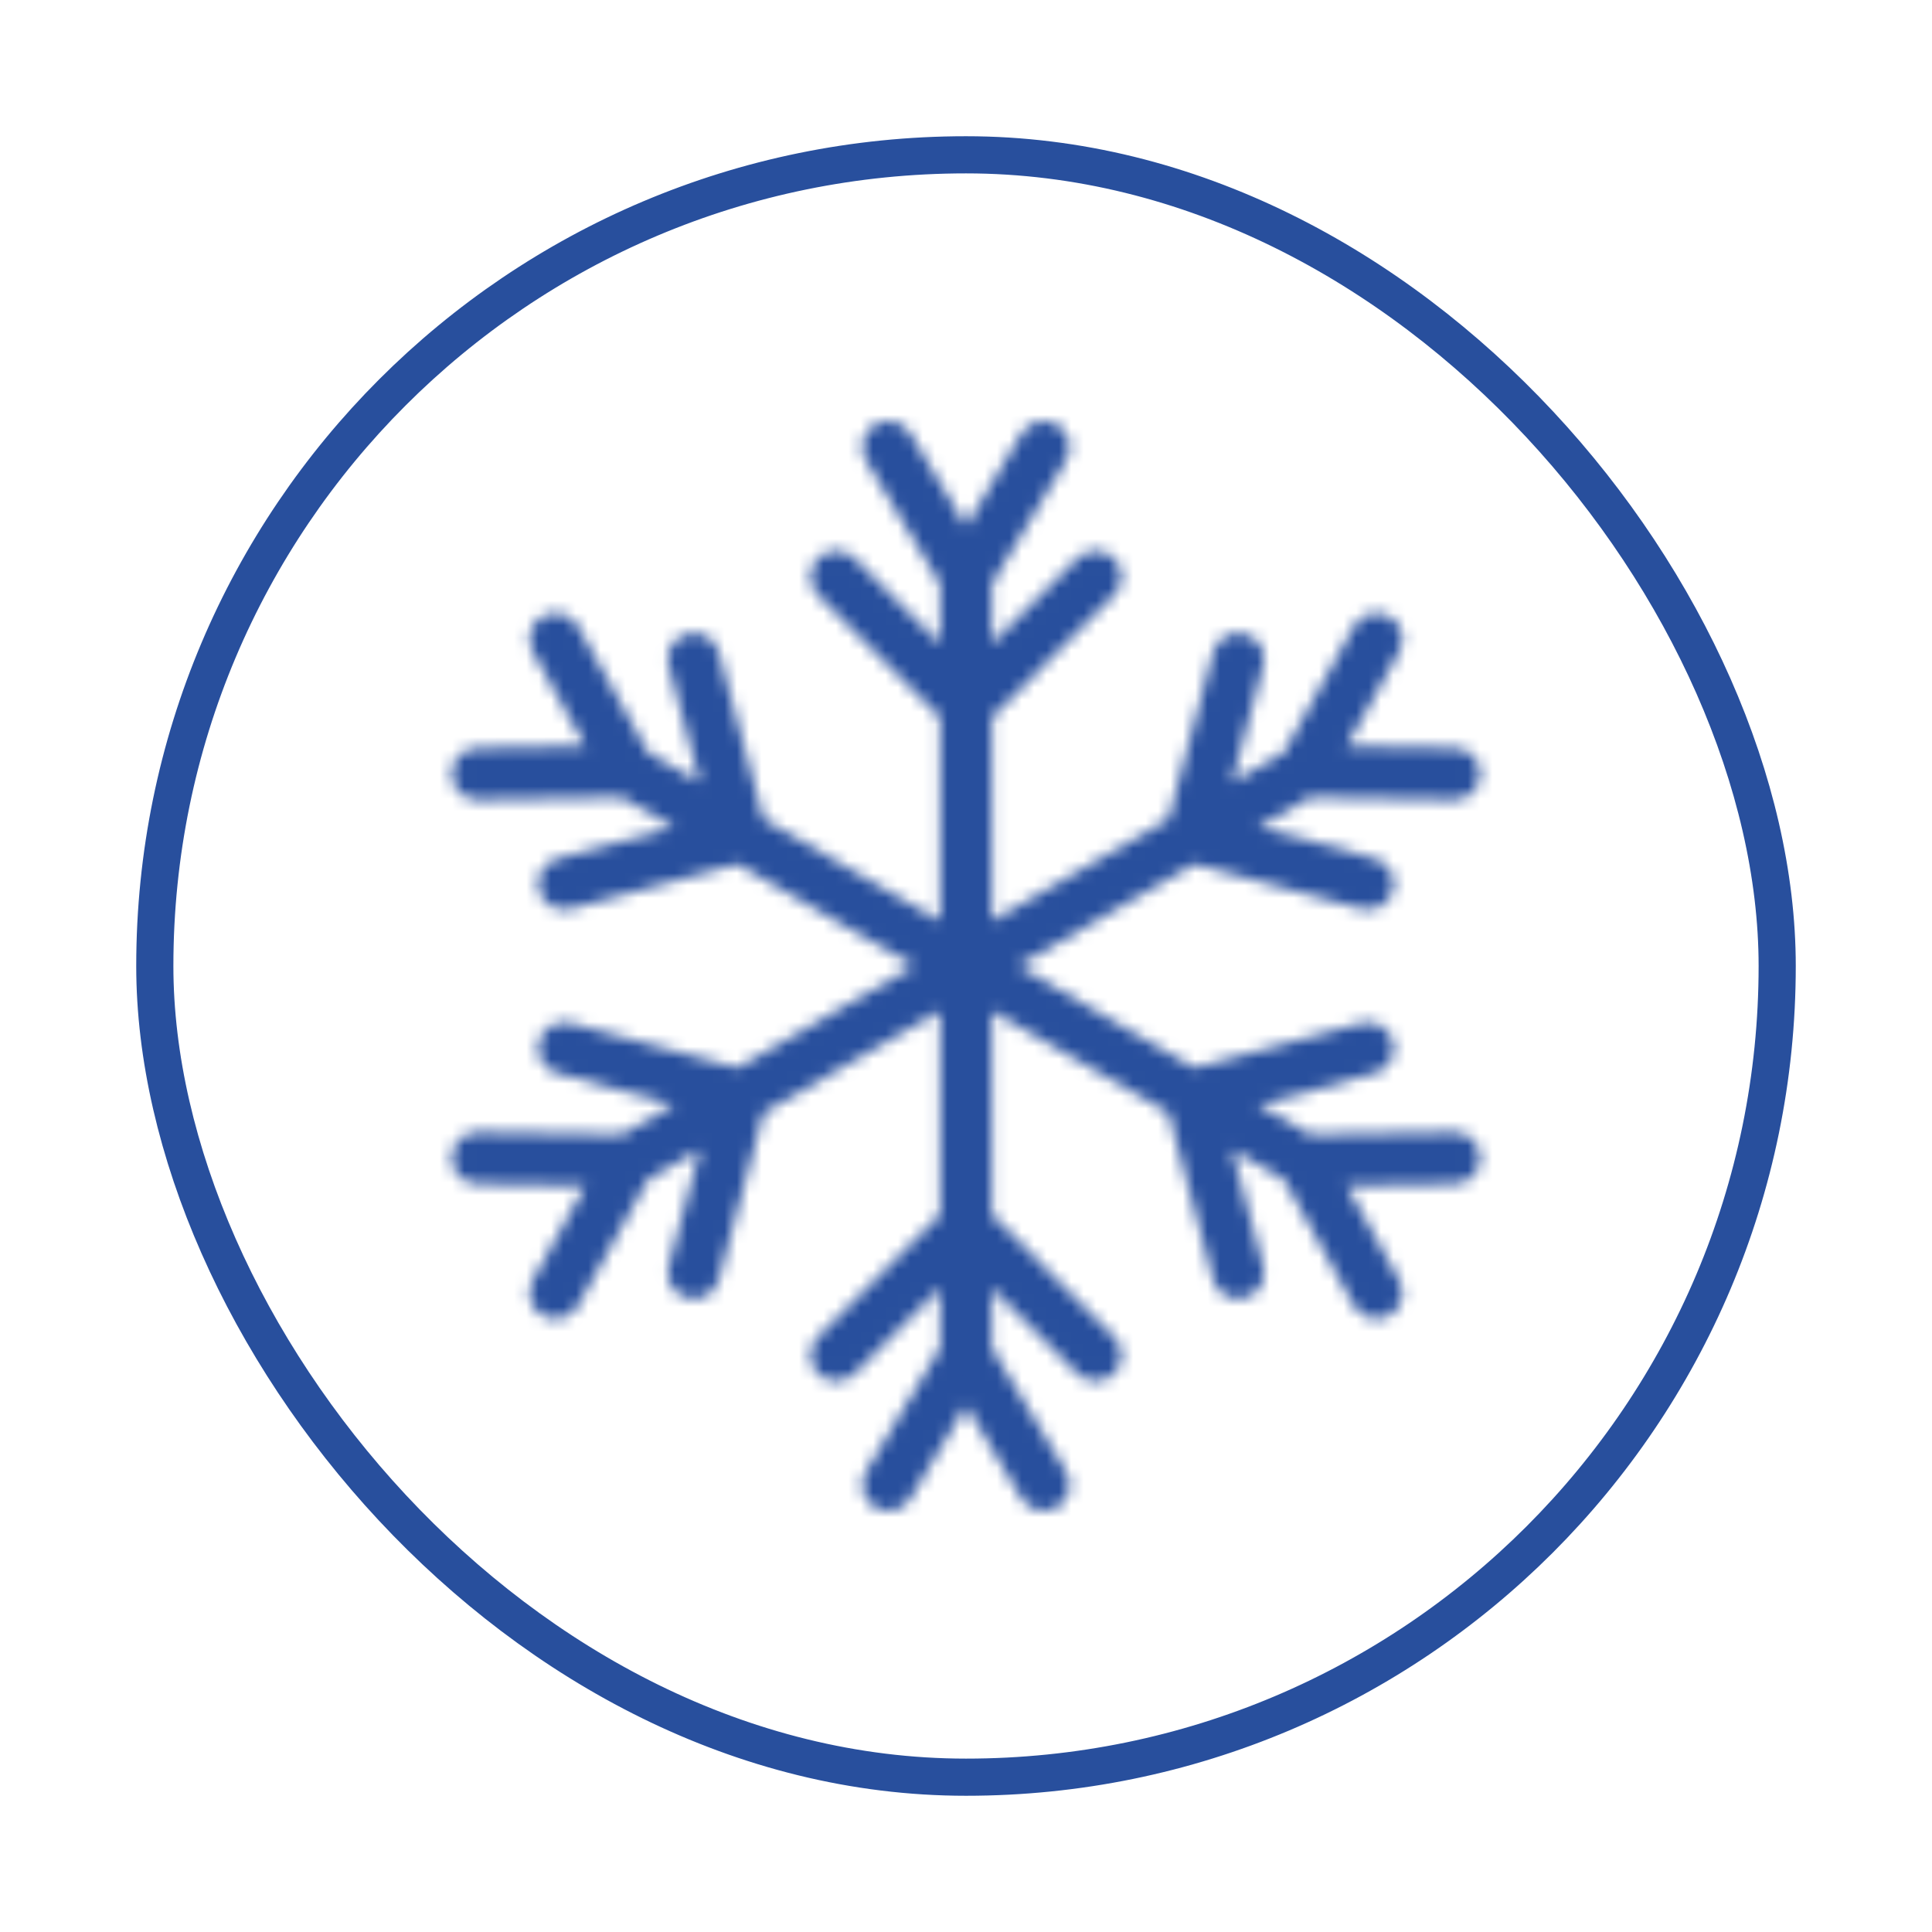
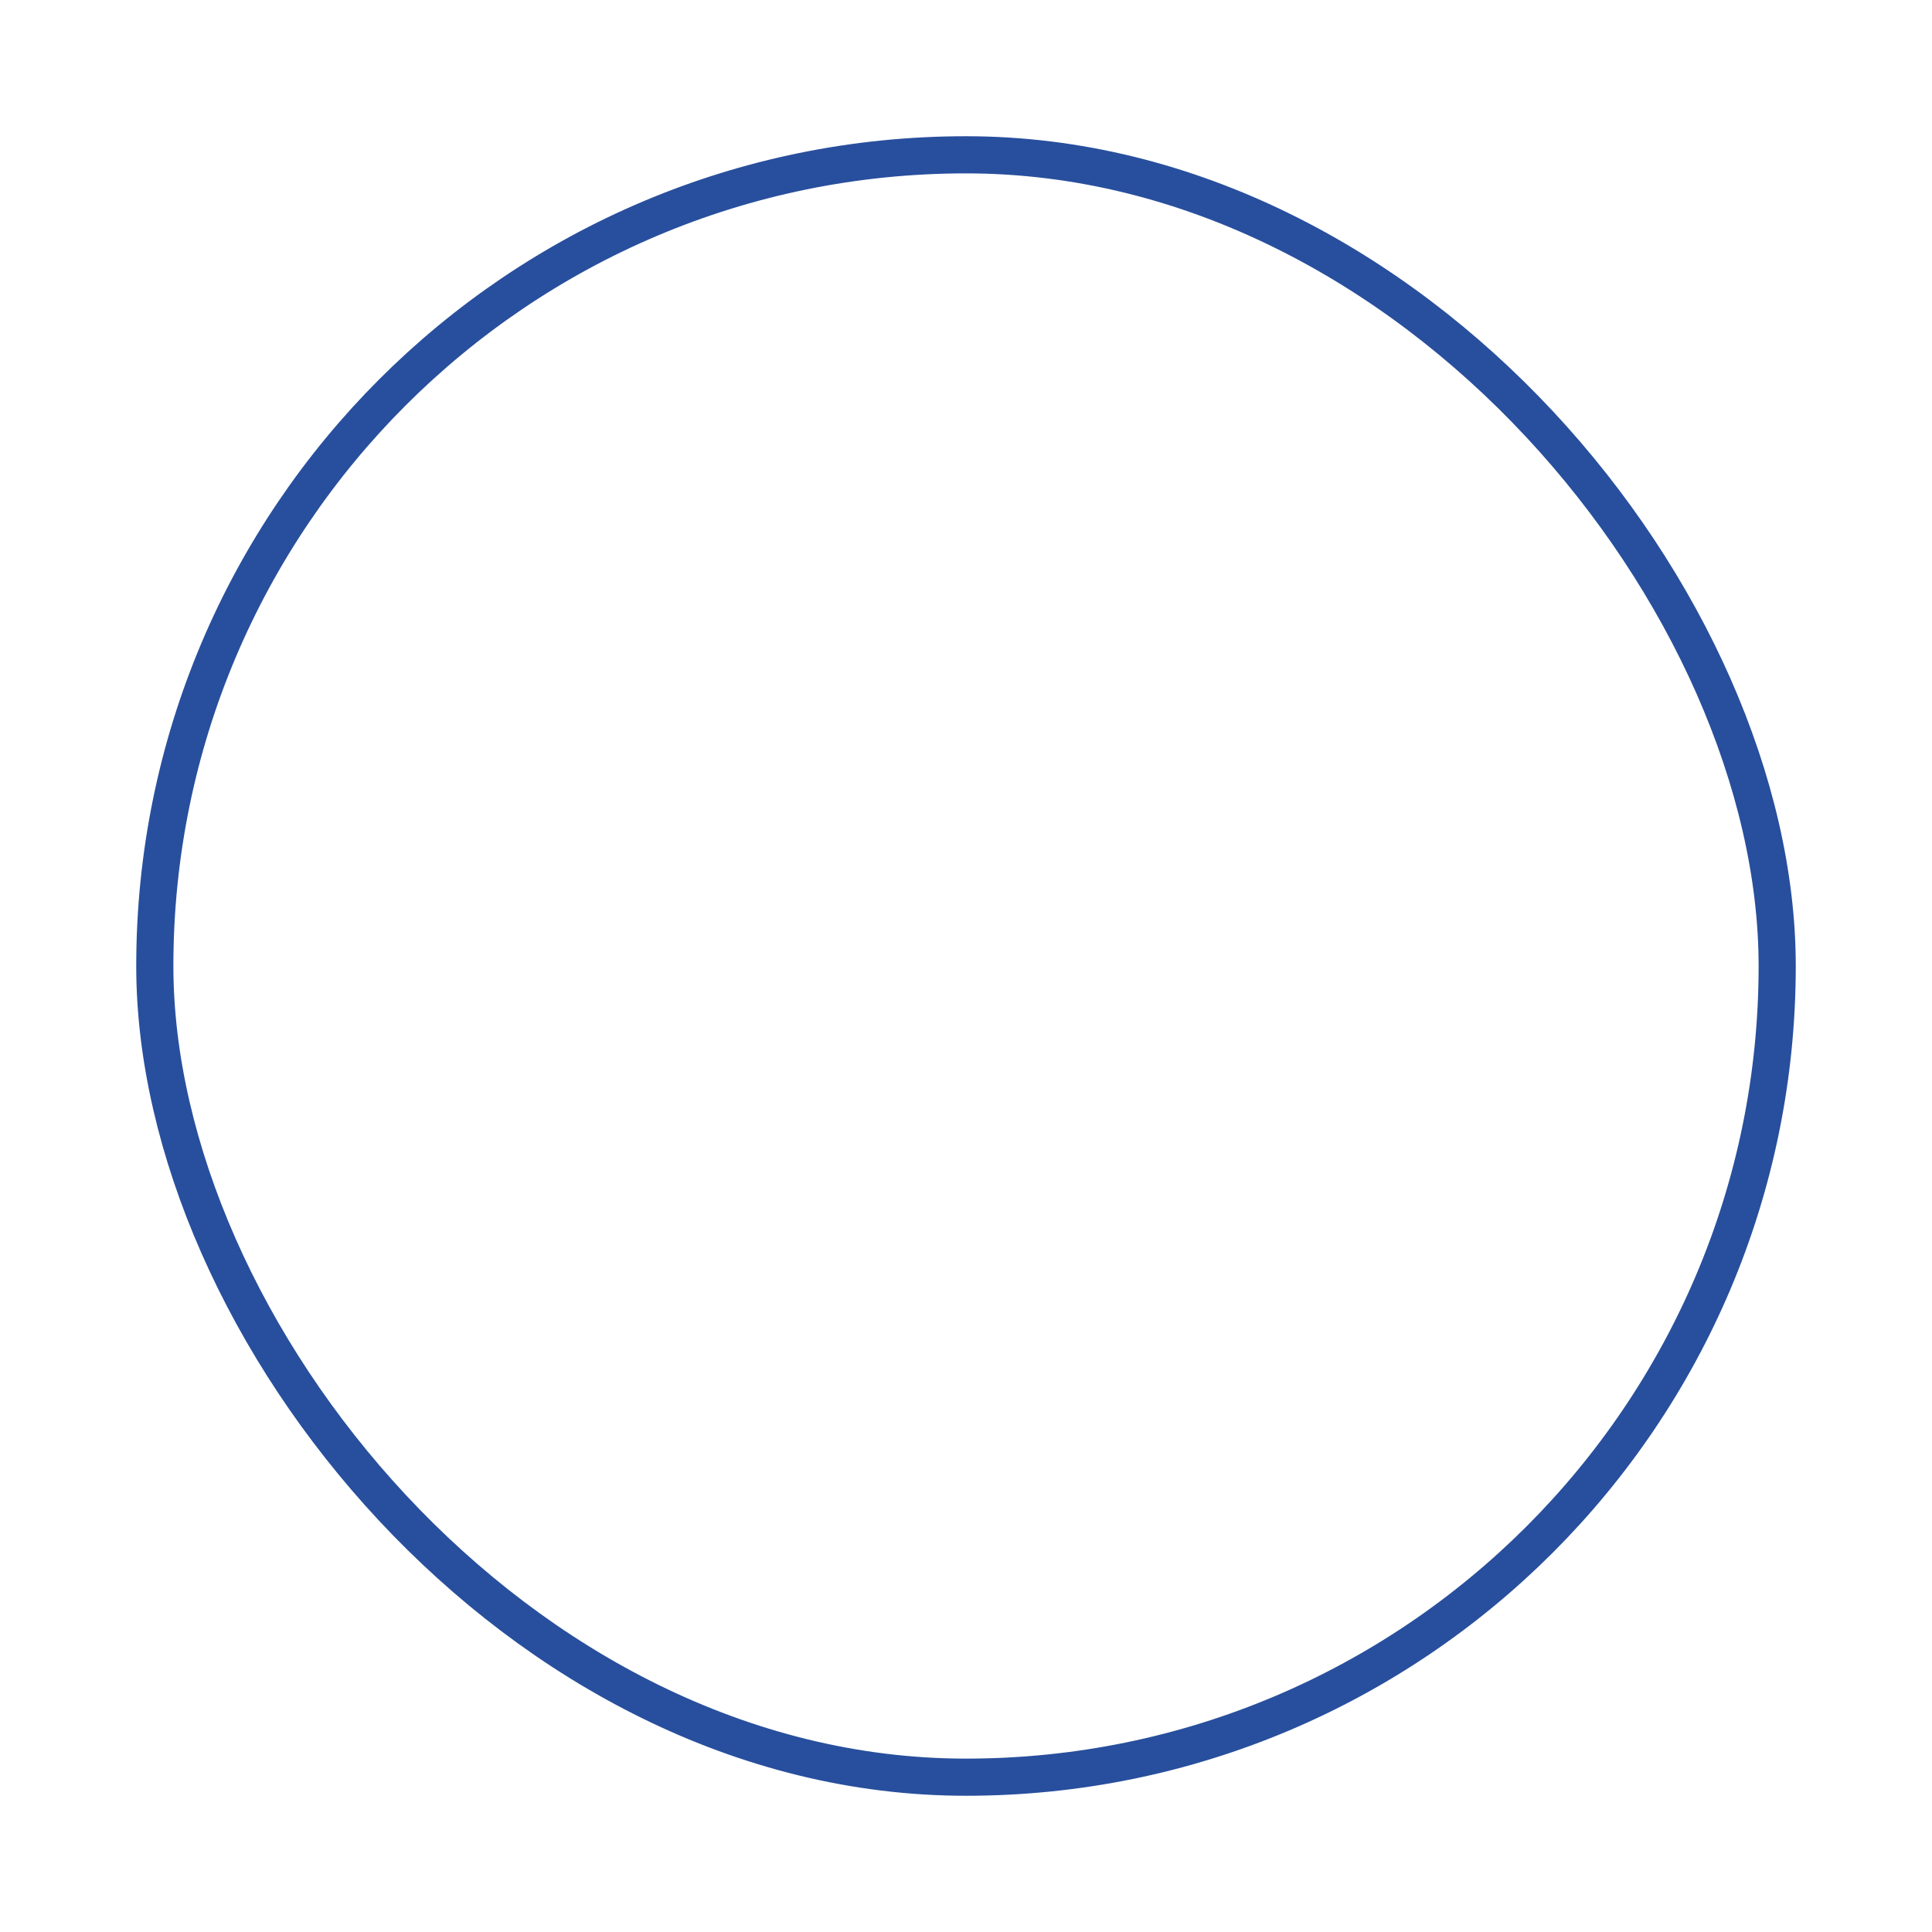
<svg xmlns="http://www.w3.org/2000/svg" width="156" height="156" viewBox="0 0 156 156" fill="none">
  <rect x="12.5" y="12.5" width="131" height="131" rx="65.5" stroke="#284F9D" stroke-width="3" />
  <mask id="path-2-inside-1_29_771" fill="white">
-     <path fill-rule="evenodd" clip-rule="evenodd" d="M75.905 47.151V51.989L69.005 45.09C68.188 44.273 66.859 44.273 66.042 45.09C65.225 45.907 65.225 47.235 66.042 48.052L75.905 57.915V74.371L61.653 66.143L58.045 52.67C57.745 51.553 56.595 50.889 55.478 51.189C54.361 51.489 53.697 52.639 53.997 53.756L56.521 63.18L52.331 60.76L46.684 50.588C46.123 49.576 44.846 49.211 43.834 49.773C42.825 50.332 42.458 51.61 43.019 52.62L47.254 60.249L38.531 60.396C37.375 60.416 36.451 61.37 36.472 62.526C36.491 63.683 37.444 64.605 38.6 64.586L50.236 64.391L54.426 66.809L45.002 69.334C43.885 69.634 43.221 70.784 43.52 71.901C43.82 73.017 44.968 73.682 46.085 73.382L59.557 69.772L73.809 78L59.557 86.228L46.085 82.618C44.968 82.318 43.82 82.983 43.52 84.099C43.221 85.216 43.885 86.366 45.002 86.666L54.426 89.191L50.236 91.609L38.6 91.414C37.444 91.395 36.491 92.317 36.472 93.474C36.451 94.63 37.375 95.584 38.531 95.605L47.254 95.751L43.019 103.38C42.458 104.39 42.825 105.668 43.834 106.227C44.846 106.789 46.123 106.424 46.684 105.412L52.331 95.24L56.521 92.82L53.997 102.244C53.697 103.361 54.361 104.511 55.478 104.811C56.595 105.111 57.745 104.447 58.045 103.33L61.653 89.857L75.905 81.629V98.085L66.042 107.948C65.225 108.765 65.225 110.093 66.042 110.91C66.859 111.728 68.188 111.728 69.005 110.91L75.905 104.011V108.849L69.918 118.828C69.323 119.82 69.644 121.108 70.637 121.701C71.628 122.296 72.917 121.976 73.51 120.982L78 113.502L82.49 120.982C83.083 121.976 84.372 122.296 85.363 121.701C86.356 121.108 86.677 119.82 86.081 118.828L80.095 108.849V104.011L86.995 110.91C87.812 111.728 89.141 111.728 89.958 110.91C90.775 110.093 90.775 108.765 89.958 107.948L80.095 98.085V81.629L94.347 89.857L97.955 103.33C98.255 104.447 99.405 105.111 100.522 104.811C101.639 104.511 102.303 103.361 102.003 102.244L99.479 92.82L103.669 95.24L109.316 105.412C109.877 106.424 111.153 106.789 112.165 106.227C113.175 105.668 113.542 104.39 112.981 103.38L108.746 95.751L117.469 95.605C118.625 95.584 119.549 94.63 119.528 93.474C119.509 92.317 118.556 91.395 117.399 91.414L105.764 91.609L101.574 89.191L110.998 86.666C112.115 86.366 112.779 85.216 112.48 84.099C112.18 82.983 111.032 82.318 109.915 82.618L96.442 86.228L82.191 78L96.442 69.772L109.915 73.382C111.032 73.682 112.18 73.017 112.48 71.901C112.779 70.784 112.115 69.634 110.998 69.334L101.574 66.809L105.764 64.391L117.399 64.586C118.556 64.605 119.509 63.683 119.528 62.526C119.549 61.37 118.625 60.416 117.469 60.396L108.746 60.249L112.981 52.62C113.542 51.61 113.175 50.332 112.165 49.773C111.153 49.211 109.877 49.576 109.316 50.588L103.669 60.76L99.479 63.18L102.003 53.756C102.303 52.639 101.639 51.489 100.522 51.189C99.405 50.889 98.255 51.553 97.955 52.67L94.347 66.143L80.095 74.371V57.915L89.958 48.052C90.775 47.235 90.775 45.907 89.958 45.09C89.141 44.273 87.812 44.273 86.995 45.09L80.095 51.989V47.151L86.081 37.172C86.677 36.181 86.356 34.892 85.363 34.299C84.372 33.704 83.083 34.025 82.49 35.018L78 42.498L73.51 35.018C72.917 34.025 71.628 33.704 70.637 34.299C69.644 34.892 69.323 36.181 69.918 37.172L75.905 47.151Z" />
-   </mask>
-   <path fill-rule="evenodd" clip-rule="evenodd" d="M75.905 47.151V51.989L69.005 45.09C68.188 44.273 66.859 44.273 66.042 45.09C65.225 45.907 65.225 47.235 66.042 48.052L75.905 57.915V74.371L61.653 66.143L58.045 52.67C57.745 51.553 56.595 50.889 55.478 51.189C54.361 51.489 53.697 52.639 53.997 53.756L56.521 63.18L52.331 60.76L46.684 50.588C46.123 49.576 44.846 49.211 43.834 49.773C42.825 50.332 42.458 51.61 43.019 52.62L47.254 60.249L38.531 60.396C37.375 60.416 36.451 61.37 36.472 62.526C36.491 63.683 37.444 64.605 38.6 64.586L50.236 64.391L54.426 66.809L45.002 69.334C43.885 69.634 43.221 70.784 43.52 71.901C43.82 73.017 44.968 73.682 46.085 73.382L59.557 69.772L73.809 78L59.557 86.228L46.085 82.618C44.968 82.318 43.82 82.983 43.52 84.099C43.221 85.216 43.885 86.366 45.002 86.666L54.426 89.191L50.236 91.609L38.6 91.414C37.444 91.395 36.491 92.317 36.472 93.474C36.451 94.63 37.375 95.584 38.531 95.605L47.254 95.751L43.019 103.38C42.458 104.39 42.825 105.668 43.834 106.227C44.846 106.789 46.123 106.424 46.684 105.412L52.331 95.24L56.521 92.82L53.997 102.244C53.697 103.361 54.361 104.511 55.478 104.811C56.595 105.111 57.745 104.447 58.045 103.33L61.653 89.857L75.905 81.629V98.085L66.042 107.948C65.225 108.765 65.225 110.093 66.042 110.91C66.859 111.728 68.188 111.728 69.005 110.91L75.905 104.011V108.849L69.918 118.828C69.323 119.82 69.644 121.108 70.637 121.701C71.628 122.296 72.917 121.976 73.51 120.982L78 113.502L82.49 120.982C83.083 121.976 84.372 122.296 85.363 121.701C86.356 121.108 86.677 119.82 86.081 118.828L80.095 108.849V104.011L86.995 110.91C87.812 111.728 89.141 111.728 89.958 110.91C90.775 110.093 90.775 108.765 89.958 107.948L80.095 98.085V81.629L94.347 89.857L97.955 103.33C98.255 104.447 99.405 105.111 100.522 104.811C101.639 104.511 102.303 103.361 102.003 102.244L99.479 92.82L103.669 95.24L109.316 105.412C109.877 106.424 111.153 106.789 112.165 106.227C113.175 105.668 113.542 104.39 112.981 103.38L108.746 95.751L117.469 95.605C118.625 95.584 119.549 94.63 119.528 93.474C119.509 92.317 118.556 91.395 117.399 91.414L105.764 91.609L101.574 89.191L110.998 86.666C112.115 86.366 112.779 85.216 112.48 84.099C112.18 82.983 111.032 82.318 109.915 82.618L96.442 86.228L82.191 78L96.442 69.772L109.915 73.382C111.032 73.682 112.18 73.017 112.48 71.901C112.779 70.784 112.115 69.634 110.998 69.334L101.574 66.809L105.764 64.391L117.399 64.586C118.556 64.605 119.509 63.683 119.528 62.526C119.549 61.37 118.625 60.416 117.469 60.396L108.746 60.249L112.981 52.62C113.542 51.61 113.175 50.332 112.165 49.773C111.153 49.211 109.877 49.576 109.316 50.588L103.669 60.76L99.479 63.18L102.003 53.756C102.303 52.639 101.639 51.489 100.522 51.189C99.405 50.889 98.255 51.553 97.955 52.67L94.347 66.143L80.095 74.371V57.915L89.958 48.052C90.775 47.235 90.775 45.907 89.958 45.09C89.141 44.273 87.812 44.273 86.995 45.09L80.095 51.989V47.151L86.081 37.172C86.677 36.181 86.356 34.892 85.363 34.299C84.372 33.704 83.083 34.025 82.49 35.018L78 42.498L73.51 35.018C72.917 34.025 71.628 33.704 70.637 34.299C69.644 34.892 69.323 36.181 69.918 37.172L75.905 47.151Z" fill="#284F9D" stroke="#284F9D" stroke-width="3" mask="url(#path-2-inside-1_29_771)" />
+     </mask>
</svg>